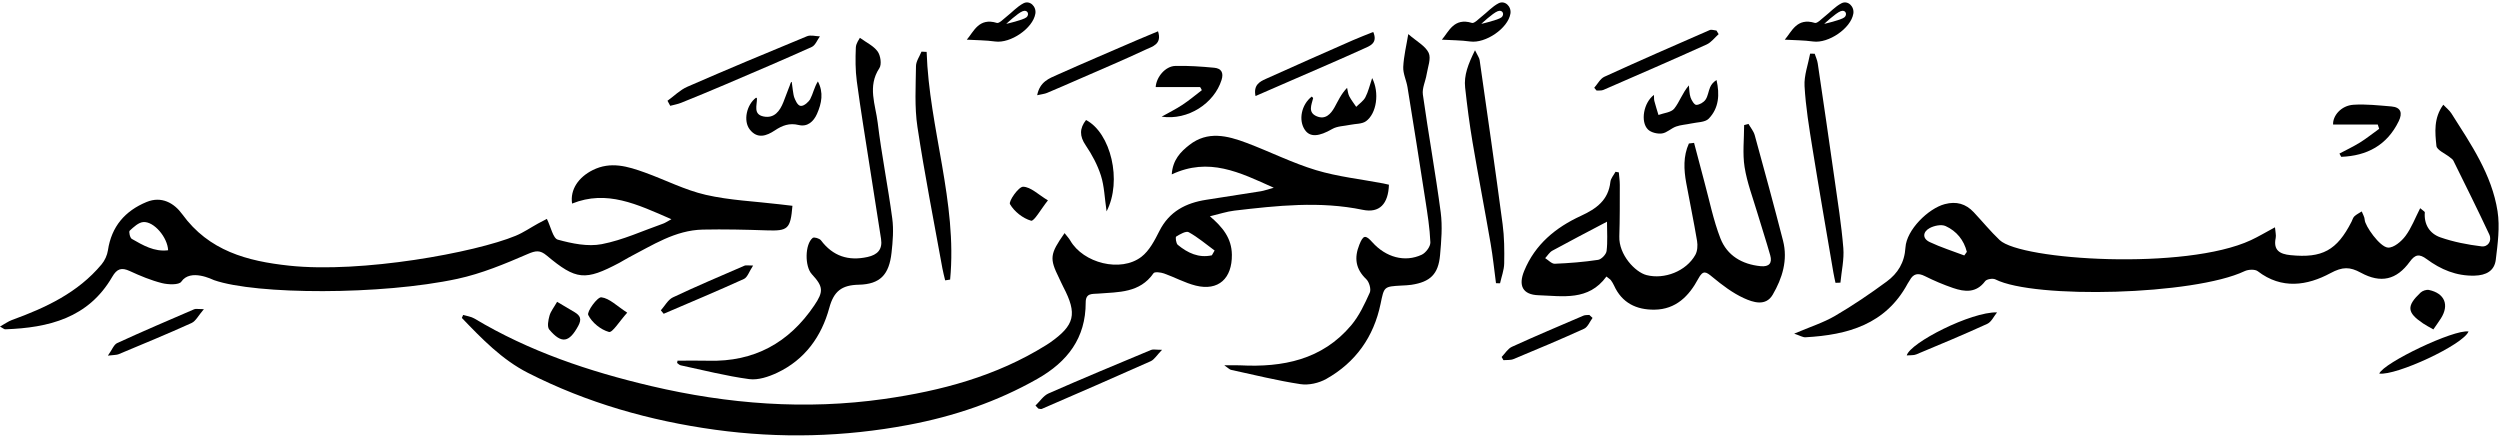
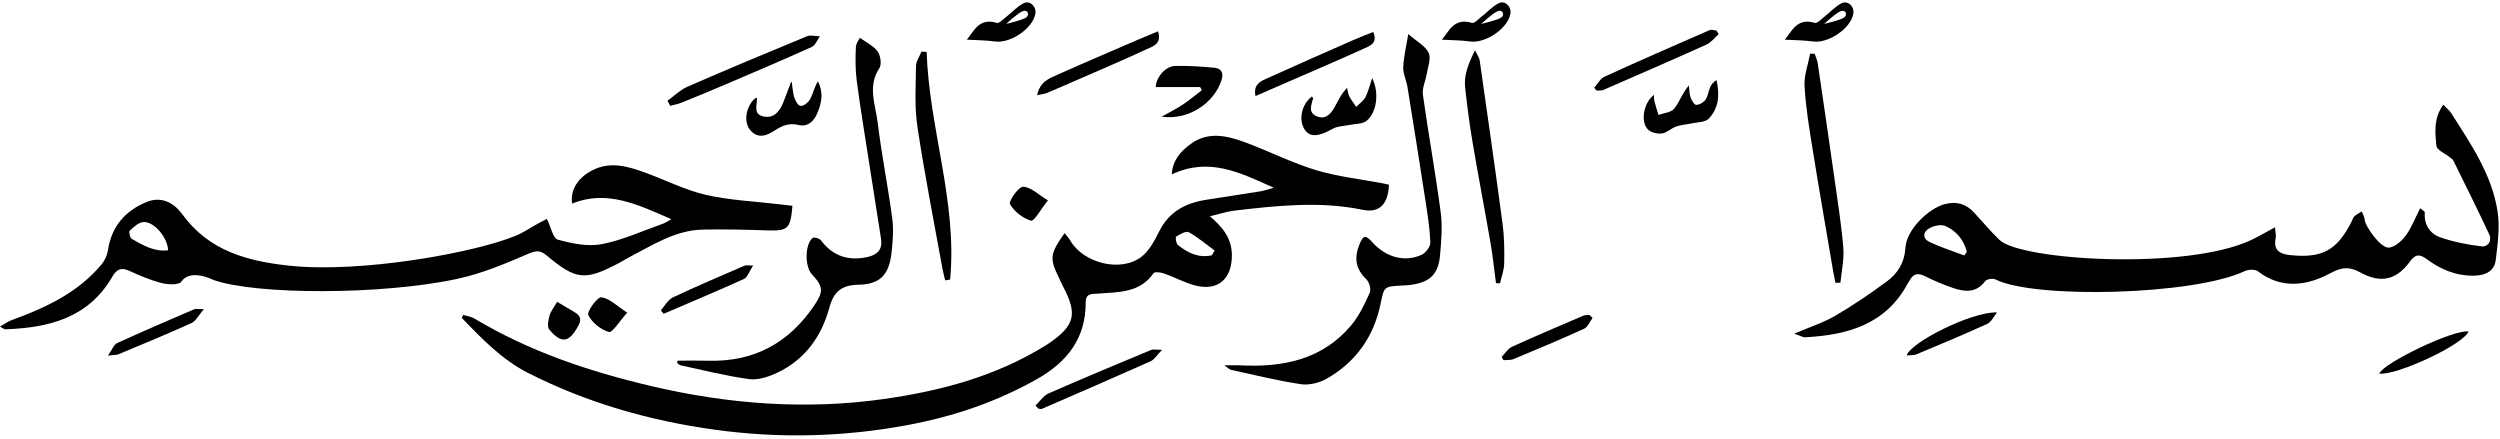
<svg xmlns="http://www.w3.org/2000/svg" clip-rule="evenodd" fill-rule="evenodd" height="9098.7" image-rendering="optimizeQuality" preserveAspectRatio="xMidYMid meet" shape-rendering="geometricPrecision" text-rendering="geometricPrecision" version="1.0" viewBox="-0.0 -50.1 51856.9 9098.7" width="51856.9" zoomAndPan="magnify">
  <g>
    <g fill-rule="nonzero" id="change1_1">
      <path d="M25096.7 4436.38c195.62,-46.32 349.95,-99.17 508.29,-117.65 886.44,-103.44 1771.72,-201.07 2662.93,-16.42 346.85,71.87 528.94,-121.64 542.48,-521.15 -38.07,-8.58 -77.98,-18.8 -118.37,-26.49 -465.24,-88.57 -941.87,-139.2 -1392.8,-275.14 -493.14,-148.66 -959.36,-384.52 -1443.24,-566.6 -397.12,-149.43 -805.85,-253.11 -1186.09,44.25 -182.57,142.77 -344.94,309.99 -364.58,610.29 768.84,-360.87 1403.6,-45.73 2116.18,277.01 -139.84,38.43 -202.59,62.01 -267.44,72.44 -377.04,60.68 -754.57,118.36 -1131.96,176.89 -424.44,65.82 -768.25,241.42 -973.31,648.4 -97.64,193.8 -208.33,408.77 -373.49,535.42 -428.4,328.53 -1205.15,131.15 -1475.69,-339.03 -27.26,-47.38 -66.78,-87.71 -117.52,-153.11 -306.69,436.64 -315.27,523.92 -114.68,931.64 29.91,60.81 56.28,123.42 87.65,183.43 294.28,563.05 239.88,793.38 -274.53,1155.66 -27.69,19.5 -56.54,37.42 -85.3,55.36 -1029.68,642 -2176.51,946.56 -3358.69,1114.6 -1624.09,230.85 -3235.06,106.67 -4830.3,-268.46 -1285.85,-302.38 -2526.22,-717.93 -3666.18,-1400.67 -68.19,-40.84 -155.15,-50.34 -233.38,-74.43 -8.92,20.78 -17.83,41.57 -26.74,62.35 414.37,431.29 831.84,865.24 1373.46,1140.63 1222.63,621.63 2526.09,992.36 3881.19,1178.69 1340.46,184.3 2678.46,150.01 4009.09,-100.69 941.07,-177.31 1835.37,-479.17 2673.58,-954.54 627.19,-355.71 1003.81,-846.43 1003.11,-1585.11 -0.19,-199.81 133.54,-173.58 261.42,-183.76 419.86,-33.45 860.1,-10.56 1145.78,-423.32 23.19,-33.51 149.3,-18.3 216.65,5.4 222.15,78.13 432.96,195.96 659.62,252.23 471.05,116.92 754.67,-150.56 748.64,-640.8 -4.24,-345.04 -192.93,-572.88 -455.78,-797.32zm40.79 809.21l0 0c-271.39,60.26 -501.23,-47.35 -707.01,-216.91 -36.75,-30.29 -52.02,-160.14 -33.11,-171.66 79.34,-48.36 204.18,-121.45 260.18,-90.64 190.87,105 359.65,250.15 536.86,379.98 -18.97,33.07 -37.95,66.15 -56.92,99.23z" />
      <path d="M51806.16 4332.39c-118.66,-762.29 -552.69,-1392.67 -956.83,-2029.39 -38.82,-61.17 -99.92,-108.19 -168.84,-180.96 -202.51,279.31 -171.24,575.77 -142.48,853.9 9.01,87.13 180.82,157.1 277.45,235.73 26.26,21.37 59.72,40.96 73.71,69.34 250.73,508.57 504.18,1015.93 744.2,1529.56 63.42,135.71 -26.61,265.94 -159.83,249.67 -288.67,-35.26 -580.44,-91.67 -854.24,-187.29 -218.7,-76.37 -343.02,-264.74 -321.84,-518.78 1.18,-14.18 -33.88,-31.38 -96.39,-85.63 -104.77,204.68 -180.27,409.21 -305.37,576.68 -84.45,113.05 -242.86,247.08 -360.98,240.6 -171.03,-9.38 -479.92,-455.34 -483.94,-575.13 -1.97,-59 -39.97,-116.79 -61.67,-175.12 -51.53,33.21 -108.46,60.62 -152.69,101.7 -29.14,27.07 -39.84,73.9 -59.13,111.72 -303.33,595.08 -607.18,759.78 -1267.76,693.17 -218.55,-22.04 -358.9,-99.46 -305.48,-355.81 12.19,-58.52 -7.09,-123.59 -14.67,-221.7 -190.22,102.21 -341.04,193.05 -499.73,266.95 -1355.84,631.28 -4769.08,417.95 -5211.48,-2.19 -190.22,-180.65 -357.39,-385.45 -537.2,-577.24 -165.42,-176.44 -360.69,-231.44 -600.5,-168.26 -342.42,90.23 -793.98,533.81 -816,899.15 -19,315.2 -159.84,537.93 -388.96,706.63 -345.14,254.13 -701.5,496.39 -1071.47,712.21 -243.52,142.05 -519.35,228.74 -847.9,368.87 120.5,40.1 178.48,78.2 234.19,75.12 876.02,-48.36 1665.04,-266.37 2120.89,-1115.39 12.04,-22.4 28.64,-42.35 40.68,-64.75 74.52,-138.55 170.65,-160.7 314.55,-88.62 189,94.68 385.33,178.24 585.36,246.5 243.53,83.1 480.57,107.58 666.03,-141.6 32.16,-43.2 158.48,-63.59 212,-36.53 813.14,410.99 4118.4,327.52 5169.67,-171.05 76.17,-36.12 214.32,-43.42 273.1,1.71 496.4,381.14 1026.21,298.74 1506.71,40.2 251.34,-135.24 402.39,-134.52 630.18,-10.18 416.28,227.21 742.55,149.09 1016.14,-227.22 112.14,-154.24 197.77,-167.31 350.56,-54.45 291.62,215.43 612.97,352.78 991.77,343.13 241.23,-6.15 413.6,-98.56 441.57,-330.15 40.17,-332.65 87.34,-679.24 36.62,-1005.1zm-11061.51 916.36l0 0c-239.79,-91.01 -485.95,-168.52 -717.17,-277.68 -160.11,-75.59 -141.36,-214.96 -0.37,-290.45 93.53,-50.07 242.33,-81.26 330.09,-41.27 226.62,103.28 379.81,290.49 440.64,534.94 -17.73,24.82 -35.46,49.64 -53.19,74.46z" />
      <path d="M11339.58 5249.58c613.23,513.05 797.26,527.45 1507.06,152.24 67.49,-35.68 131.35,-78.25 199.16,-113.24 488.69,-252.18 958.23,-564.16 1533.33,-576.26 440.47,-9.27 881.75,1.02 1322.22,15.93 443.11,15.01 495.1,-24.56 536.06,-509.6 -87.33,-10.19 -175.77,-20.28 -264.15,-30.86 -512.21,-61.31 -1033.77,-81.86 -1533.76,-196.49 -433.17,-99.31 -839.93,-310.73 -1261.99,-462.53 -353.69,-127.2 -709.04,-237.54 -1083.59,-50.14 -293.75,146.97 -471.61,403.18 -427.34,693.79 720.28,-289.77 1344.96,12.55 2060.39,324.48 -95.12,51.38 -130.35,76.87 -169.69,90.69 -423.39,148.71 -838.42,342.25 -1274.48,426.52 -289.97,56.04 -619.06,-12.62 -912.08,-93.06 -99.78,-27.38 -142.95,-261.04 -227.12,-431.01 -42.6,22.29 -112.76,57.53 -181.54,95.3 -155.37,85.33 -303.43,187.88 -466.13,255.28 -838.67,347.43 -3195.64,780.96 -4699.05,619.61 -870.86,-93.47 -1664.55,-306.62 -2216.97,-1067.42 -168.31,-231.81 -429.09,-381.26 -739.87,-252.96 -447.3,184.66 -727.92,509.1 -801.25,1002.28 -15.18,102.12 -65.41,212.05 -131.72,291.48 -491.27,588.45 -1157.81,898.83 -1858.51,1153.5 -77.77,28.27 -147.07,79.82 -248.56,136.3 66.16,36.02 87.1,57.62 107.28,56.93 902.23,-30.93 1724.99,-233.62 2219.86,-1087 99.7,-171.95 192.9,-200.72 366.7,-120.45 214.94,99.27 437.04,191.77 665.56,249.48 128.4,32.44 353.03,41.25 401.36,-29.77 189.6,-278.62 647.59,-42.8 679.52,-31.66 871.02,303.85 3473.54,312.72 5048.26,-27.42 499.71,-107.94 984,-309.39 1455.53,-513.77 169.31,-73.38 256.94,-86.11 395.51,29.83zm-8606.04 -344.71l0 0c-37.59,-21.47 -65.31,-149.8 -43.46,-169.92 82.46,-75.9 184.26,-172.39 284.33,-179.1 220.5,-14.79 500.96,318.36 512.97,585.29 -288.11,35.97 -522.27,-104.08 -753.84,-236.27z" />
-       <path d="M36398.24 2755.11c-23.07,-83.85 -85.58,-156.84 -129.79,-234.86 -30.12,8.03 -60.24,16.05 -90.35,24.08 0,290.97 -35.5,587.54 9.36,871.42 51.19,323.97 172.07,637.2 266.16,954.06 86.86,292.53 183.3,582.29 265.87,875.98 45.54,161.95 -22.87,242.45 -198.08,225.41 -386.93,-37.63 -696.39,-220.16 -835.37,-577.56 -146.57,-376.92 -226.19,-780 -332.87,-1172.24 -73.11,-268.78 -142.46,-538.57 -213.5,-807.91 -35.84,4.32 -71.69,8.65 -107.53,12.98 -118.75,261.41 -106.05,539.93 -54.69,820.89 73.27,400.82 157.43,799.74 224.41,1201.56 15.47,92.81 7.91,209.66 -36.54,288.76 -190.53,339.06 -642.25,512.99 -1011.06,418.62 -236.65,-60.55 -577.38,-422.92 -565.12,-800.95 11.56,-356.71 9.46,-713.91 9.96,-1070.9 0.12,-86.27 -13.21,-172.57 -20.36,-258.86 -22.86,-4.18 -45.72,-8.35 -68.57,-12.53 -36.83,69.53 -98.39,136.36 -106.33,209.04 -41.65,381.34 -292.55,558.62 -612.34,705.87 -521.23,239.99 -949.02,589.16 -1175.82,1141.33 -125.25,304.93 -32.08,493.76 296.37,504.6 502.29,16.57 1037.1,124.25 1409.64,-388.02 55.23,44.81 78.55,57.26 92.55,76.5 24.82,34.15 47.6,70.78 64.95,109.21 163.74,362.85 464.09,506.27 840.48,501.75 443.02,-5.33 714.83,-282.51 906.58,-641.01 101.71,-190.16 163.77,-144.18 297.47,-33.63 200.64,165.9 414.91,328.78 649.42,436 189.8,86.79 453.06,175.68 597.61,-71.81 199.22,-341.08 317.35,-719.14 214.02,-1121.36 -187.76,-730.82 -386.29,-1458.91 -586.53,-2186.42zm-3073.31 2401.78l0 0c-8.63,69.83 -107.42,172.71 -176.72,183.16 -296.81,44.77 -597.64,68.7 -897.79,80.78 -64.78,2.61 -132.81,-75.3 -199.34,-116.12 49.31,-52.7 89.33,-122.36 149.47,-155.32 352.54,-193.25 709.78,-377.94 1132.82,-601.05 0,211.74 15.77,412.62 -8.44,608.55z" />
      <path d="M16857.72 4884.65c-163.4,131.72 -167,592.14 -18.39,752.37 240.86,259.7 245.33,361.15 51.38,647.99 -525.73,777.54 -1248.3,1173.27 -2193.97,1147.34 -214.28,-5.87 -428.86,-0.86 -643.3,-0.86 -2.82,15.98 -5.63,31.96 -8.44,47.94 24.71,16.61 47.4,42.69 74.43,48.44 472.94,100.69 943.31,221.97 1421.31,286.04 185.79,24.9 404.09,-48.75 581.6,-132.55 573.02,-270.51 918.57,-752.16 1079.85,-1346.6 93.09,-343.08 255.95,-471.22 609.98,-478.94 447.2,-9.73 630.38,-210.88 680.64,-662.79 26.14,-234.97 46.11,-478.15 15.22,-710.49 -88.25,-663.79 -221.81,-1321.77 -301.89,-1986.33 -44.84,-372.1 -216.64,-754.72 34.57,-1132.52 51.52,-77.48 24.75,-261.9 -36.25,-346.05 -85.1,-117.41 -236.36,-186.86 -367.92,-283.13 -11.08,24.69 -80.4,111.29 -84.17,200.66 -9.85,233.38 -10.67,470.6 20.25,701.56 79.85,596.49 178.13,1190.53 270.3,1785.35 76.62,494.4 155.74,988.42 232.28,1482.84 34.02,219.68 -73.21,330.67 -281.72,376.24 -396.24,86.61 -716.49,-16.88 -964.63,-345.92 -30.24,-40.1 -143.48,-72.88 -171.13,-50.59z" />
      <path d="M29514.39 1912.32c-18.8,-133.79 55.31,-279.23 78.04,-420.65 24.14,-150.19 96.78,-329.65 41.79,-446.04 -67.55,-142.96 -245.35,-233.84 -422.64,-388.32 -37.96,232.15 -93.87,456 -104.33,681.95 -6.38,137.76 65.24,277.46 88.07,418.52 125.99,778.43 250.01,1557.2 369.77,2336.61 45.04,293.13 92.84,587.66 104.66,882.93 3.42,85.35 -94.54,216.86 -179.08,256.28 -351.54,163.9 -745.72,53.06 -1024.89,-259.12 -144.1,-161.14 -189.52,-147.25 -268.77,49.75 -110.62,274.96 -79.48,504.49 143.37,717.07 61.3,58.48 104.29,208.47 72.53,279.01 -106.62,236.75 -220.55,482.09 -386.01,678.32 -602.14,714.13 -1417.38,874.6 -2300.88,829.29 -86.61,-4.44 -173.64,-0.6 -331.45,-0.6 88.7,61.09 111.55,88.1 138.96,94.03 480.63,103.96 959.01,223.88 1444.39,297.24 170.19,25.71 381.2,-23 533.46,-108.85 607.91,-342.76 983.52,-871.65 1125.57,-1556.19 74.38,-358.48 64.99,-360.22 437.38,-380.58 67.89,-3.71 136.34,-5.34 203.35,-15.63 389.52,-59.77 557.63,-219.78 592.93,-614.09 26.37,-294.56 52.2,-597.36 13.85,-887.98 -107.75,-816.36 -255.51,-1627.38 -370.07,-2442.95z" />
      <path d="M31168.41 4600.3c-150.9,-1135.43 -314.59,-2269.17 -476.53,-3403.12 -6.97,-48.84 -42.79,-93.57 -96.33,-205.17 -141.09,286.84 -232.83,517.78 -204.49,775.42 41.73,379.5 90.51,758.81 154.18,1135.18 118.78,702.21 253.84,1401.66 375.04,2103.48 46.81,271.06 74.36,545.44 110.69,818.3 28.05,0.49 56.11,0.97 84.17,1.45 30.28,-137.25 83.4,-274.06 86,-411.83 5.13,-271.11 2.91,-545.51 -32.73,-813.71z" />
      <path d="M37705.03 1265.23c-10.14,-68.46 -41.51,-133.78 -63.01,-200.56 -31.63,-0.78 -63.26,-1.57 -94.89,-2.36 -41.75,225.22 -128.26,452.97 -115.69,675.11 24.36,430.32 94.82,859.05 163.51,1285.64 138.75,861.89 288.92,1721.94 434.99,2582.64 11.98,70.65 28.62,140.51 43.11,210.74 34.22,-1.16 68.46,-2.33 102.69,-3.49 22.45,-239.52 79.33,-481.85 60.13,-717.99 -39.09,-480.99 -115.65,-959.14 -183.23,-1437.55 -112.7,-797.84 -229.62,-1595.09 -347.61,-2392.18z" />
      <path d="M19547.22 5513.22c15.28,84.78 38.51,168.14 58.05,252.16 34.37,-5.39 68.74,-10.78 103.11,-16.17 152.06,-1606.4 -436.11,-3137.18 -487.32,-4722.81 -35.69,-1.8 -71.38,-3.6 -107.07,-5.4 -39.9,99.84 -112.82,199.3 -113.95,299.57 -4.71,420.38 -32.26,847.67 29.84,1260.2 147.72,981.21 341.24,1955.53 517.34,2932.45z" />
      <path d="M14130.38 2081.71c305.97,-123.46 611.11,-249.14 914.51,-378.79 599.37,-256.13 1199.41,-510.95 1793.4,-779.11 74.29,-33.54 113.64,-144.47 169.18,-219.54 -90.01,-2.3 -192.04,-33.79 -268.18,-2.43 -830.19,341.93 -1658.57,688.57 -2481.54,1047.45 -150.99,65.85 -275.55,192.32 -412.3,290.81 19.02,34.9 38.04,69.81 57.06,104.71 76.13,-20.6 155.25,-33.8 227.87,-63.1z" />
      <path d="M24889 1756.25c13.47,0 26.94,41.45 40.41,64.44 -133.22,102.37 -261.41,210.05 -401.1,302.66 -138.29,91.68 -288.19,164.72 -432.99,246.57 552.12,81.38 1091.2,-278.21 1243.07,-761.2 47.71,-151.75 -5.94,-239.92 -151.15,-253.51 -269.1,-25.21 -540.33,-44.67 -809.8,-37.34 -202.87,5.52 -391.25,226.72 -405.43,438.38 318,0 617.5,0 916.99,0z" />
      <path d="M35472.99 1758.97c-36.69,84.87 -45.1,186.3 -96.2,259.21 -39.4,56.21 -125.76,106.85 -191.52,107.19 -40.55,0.22 -97.57,-93.18 -118.47,-154.37 -26.73,-78.22 -24.52,-166.33 -34.78,-250.18 -137.44,162.12 -193.44,343.8 -303.76,482.19 -63.75,79.97 -215.1,90.12 -327.03,131.69 -28.89,-96.5 -60.14,-192.39 -85.44,-289.83 -9.55,-36.78 -5.3,-77.14 -7.89,-126.11 -213.2,155.29 -287.47,556.27 -124.38,717.31 64.27,63.47 196.54,94.71 289.97,82.15 101.93,-13.71 190.47,-107.16 292.75,-143.74 98.89,-35.37 208.49,-39.73 312.21,-62.9 124.71,-27.86 288.59,-21.83 364.48,-99.7 212.19,-217.74 230.82,-502.44 162.52,-801.86 -65.41,40.27 -107.4,90.96 -132.46,148.95z" />
-       <path d="M49350.37 2621.79c-132.21,94.27 -260,198.98 -397.85,284.12 -136.78,84.47 -283.67,154.22 -426.12,229.5 12.24,22.29 24.48,45.4 36.73,67.69 535.49,-20.9 950.35,-239.84 1193.46,-739.86 80.94,-166.48 48.09,-289.05 -152.4,-305.36 -261.07,-21.23 -525.02,-51.86 -785.2,-35.16 -262.52,16.84 -433.61,233.26 -423.99,409.65 310.13,0 618.29,0 926.44,0 9.64,35.27 19.29,61.82 28.93,89.42z" />
      <path d="M27209 1953.22c-214.64,166.49 -280.52,489.76 -141.58,691.92 107.93,157.05 294.39,137.63 567.08,-19.66 104.98,-60.54 245.48,-59.79 369.96,-86.12 111.19,-23.52 245.39,-14.25 329.52,-74.87 221.73,-159.76 283.43,-590.81 128.33,-895.48 -51.87,152.94 -80.65,283.95 -140.63,398.66 -40.78,78.01 -125.24,133.2 -190.16,198.59 -48.98,-73.2 -104.7,-142.94 -144.57,-220.8 -26.58,-51.91 -30.59,-115.38 -44.69,-173.68 -127.04,131.34 -186.43,272.31 -260.63,405.01 -78.99,141.25 -191.78,260.55 -369.47,185.21 -187.97,-79.7 -107.75,-236.86 -74.38,-374.56 2.08,-8.59 -18.68,-22.72 -28.78,-34.22z" />
      <path d="M16803.89 2010.61c-18.73,35.42 -120.65,145.73 -197.38,135.6 -69.7,-9.2 -114.88,-135.67 -128.85,-168.02 -26.42,-61.15 -43.77,-260.91 -54.73,-328.73 -25.37,-3.68 -32.4,64.79 -57.55,115.64 -38.48,101.25 -75.64,203.04 -115.75,303.64 -74.37,186.56 -188.89,342.16 -412.17,297.05 -218.41,-44.13 -132.98,-233.49 -136.22,-375.26 -0.12,-5.25 -11.46,-10.24 -17.58,-15.35 -196.88,144.26 -271.97,481.93 -130.56,661.94 157.07,199.94 346.82,132.92 518.4,18.41 154.26,-102.93 301.66,-159.81 495.73,-112.66 180.49,43.85 308.05,-70 379.05,-229.99 97.43,-219.55 140.74,-444.68 19.03,-674.1 -76.76,121.96 -100.54,256.7 -161.42,371.83z" />
      <path d="M22394.41 1585.51c458.72,-200.77 920.37,-395.31 1373.55,-607.92 133.28,-62.53 340.37,-108.18 252.7,-378.45 -152.43,63.78 -291.55,120.38 -429.39,179.96 -552.77,238.94 -1106.91,474.87 -1656.63,720.66 -171.14,76.52 -365.52,143.2 -420.94,425.4 97.62,-22.12 153.87,-26.76 203.4,-47.48 226.82,-94.88 452.05,-193.59 677.31,-292.17z" />
      <path d="M33258.97 1814.77c715.02,-310.67 1430.2,-621.13 2140.74,-941.82 95.85,-43.26 166.85,-141.54 249.35,-214.34 -14.74,-24.94 -29.48,-49.87 -44.23,-74.81 -47.69,-4.14 -103.35,-26.53 -141.91,-9.72 -729.78,318.11 -1459.34,636.9 -2183.33,967.84 -86.9,39.72 -141.29,150.58 -210.75,228.46 16.22,19.34 32.44,38.68 48.66,58.03 47.42,-3.94 100.13,4.32 141.47,-13.64z" />
      <path d="M26772.53 1624.43c503.65,-219.66 1009.27,-435.02 1509.41,-662.41 126.47,-57.49 303.97,-110.79 203.14,-348.99 -144.99,58.56 -285.15,110.92 -421.86,171.12 -603.66,265.83 -1207.43,531.48 -1808.45,803.16 -125.88,56.91 -259.05,126.89 -211.84,354.63 257.28,-111.95 493.52,-214.55 729.6,-317.51z" />
      <path d="M23877.55 7208.06c-710.73,296.62 -1422.09,592.05 -2126.95,902.18 -106.99,47.08 -182.21,166.39 -272.12,252.3 19.54,20.68 39.07,41.36 58.6,62.04 24.35,2.79 52.95,15.41 72.42,6.96 754.03,-327.06 1508.42,-653.39 2258.73,-988.82 75.85,-33.91 126.52,-124.14 236.18,-236.86 -132.31,0 -186.2,-14.77 -226.86,2.2z" />
-       <path d="M22520.5 2964.62c131.12,192.92 245.54,407.22 316.08,628.47 69.7,218.6 75.36,457.62 116.96,741.16 329.55,-632.92 85.34,-1630.08 -426.24,-1894.95 -135.56,174.25 -137.8,332.57 -6.8,525.32z" />
+       <path d="M22520.5 2964.62z" />
      <path d="M39551.06 7322.33c72.8,-7 142.32,1.89 198.35,-21.51 492.87,-205.84 986.27,-411.05 1471.8,-633.29 86.19,-39.45 136.68,-156.86 203.66,-238.27 -537.77,-14.93 -1804.56,630.37 -1873.81,893.07z" />
      <path d="M4027.93 6364.87c-534.01,229.87 -1068.63,458.62 -1596.86,701.23 -70.11,32.2 -106,138.91 -193.15,260.55 127.52,-16.06 180.16,-11.72 223.41,-29.82 505.4,-211.44 1012.25,-419.97 1511.11,-646.04 88.98,-40.32 143.33,-157.02 256.3,-287.8 -122.03,0 -167.24,-12.57 -200.81,1.88z" />
      <path d="M32845.5 6497.06c-496.01,212.23 -993.06,422.37 -1483.78,646.3 -85.56,39.05 -143.25,139.15 -213.81,211.05 12.48,22.07 24.96,44.13 37.45,66.2 70.07,-6.61 147.04,3.36 209.12,-22.46 490.53,-204.04 980.81,-409.2 1464.11,-629.5 76.64,-34.94 117.85,-147.58 175.44,-224.3 -22.41,-20.6 -44.81,-41.2 -67.22,-61.8 -40.64,4.36 -85.38,-0.86 -121.31,14.51z" />
      <path d="M15621.49 5458.18c-112.59,0 -148.98,-10.17 -175.88,1.5 -497.44,215.84 -997.4,426.57 -1487.34,658.44 -102.89,48.69 -168.04,177.12 -250.59,268.8 19.59,23.9 39.17,47.79 58.76,71.69 555.75,-238.6 1113.97,-471.76 1664.32,-722.21 74.36,-33.84 109.16,-154.58 190.73,-278.22z" />
      <path d="M49352.53 7698.94c350.07,47.23 1738.64,-595.69 1852.01,-873.22 -305.31,-47.36 -1759.05,647.88 -1852.01,873.22z" />
-       <path d="M50474.31 6782.9c62.33,-90.56 111.78,-157.98 156.6,-228.34 177.47,-278.57 79.53,-520.14 -247.11,-590.02 -53.06,-11.35 -134.25,16.35 -175.07,54.94 -295.29,279.19 -282.47,413.51 51.7,638.55 61.9,41.68 128.99,75.63 213.88,124.87z" />
      <path d="M12201.99 6484.71c77.24,156.41 260.37,305.16 429.22,350.94 73.17,19.84 217.32,-222.11 379.14,-400.03 -214.19,-137.91 -367.01,-298.25 -536.7,-318.72 -81.6,-9.85 -305.68,298.92 -271.66,367.81z" />
      <path d="M11555.93 6210.45c-65.27,114.71 -132.22,195.57 -157.9,287.91 -25.53,91.8 -52.21,231.22 -4.68,287.41 257.25,304.12 413.77,269.23 601.07,-75.83 78.7,-145.02 38.83,-215.57 -77.24,-285.71 -107.98,-65.25 -217.12,-128.61 -361.25,-213.78z" />
      <path d="M20949.73 4184.11c88.8,154.18 267.1,294.75 437.75,343.83 62.05,17.85 202.93,-238.43 349.41,-421.62 -199.31,-119.41 -354.94,-279.21 -514.34,-283.06 -94.94,-2.29 -305.7,303.77 -272.82,360.85z" />
      <path d="M38443.21 233.65c24.8,-149.29 -114.14,-283.8 -246.73,-215.27 -130.69,67.54 -234.63,185.85 -353.25,278.09 -63.91,49.7 -150,143.52 -198.73,128.53 -375.29,-115.44 -479.75,183.09 -623.42,347.89 197.72,11.71 394.94,10.79 588.3,37.7 316,43.99 782.94,-270.75 833.83,-576.94zm-263.98 -51.05l0 0c106.19,-41.4 147.58,71.99 77.39,127.79 -70.2,55.79 -417.56,134.98 -417.56,134.98 0,0 233.97,-221.38 340.17,-262.77z" />
      <path d="M31330.28 233.65c24.81,-149.29 -114.13,-283.8 -246.72,-215.27 -130.69,67.54 -234.63,185.85 -353.25,278.09 -63.91,49.7 -149.99,143.52 -198.73,128.53 -375.29,-115.44 -479.75,183.09 -623.42,347.89 197.72,11.71 394.95,10.79 588.31,37.7 315.99,43.99 782.93,-270.75 833.81,-576.94zm-263.97 -51.05l0 0c106.19,-41.4 147.58,71.99 77.39,127.79 -70.2,55.79 -417.56,134.98 -417.56,134.98 0,0 233.98,-221.38 340.17,-262.77z" />
      <path d="M21476.25 233.65c24.81,-149.29 -114.14,-283.8 -246.72,-215.27 -130.69,67.54 -234.63,185.85 -353.25,278.09 -63.91,49.7 -150,143.52 -198.73,128.53 -375.3,-115.44 -479.75,183.09 -623.42,347.89 197.71,11.71 394.94,10.79 588.3,37.7 316,43.99 782.94,-270.75 833.82,-576.94zm-263.97 -51.05l0 0c106.19,-41.4 147.58,71.99 77.38,127.79 -70.19,55.79 -417.55,134.98 -417.55,134.98 0,0 233.97,-221.38 340.17,-262.77z" />
    </g>
  </g>
</svg>